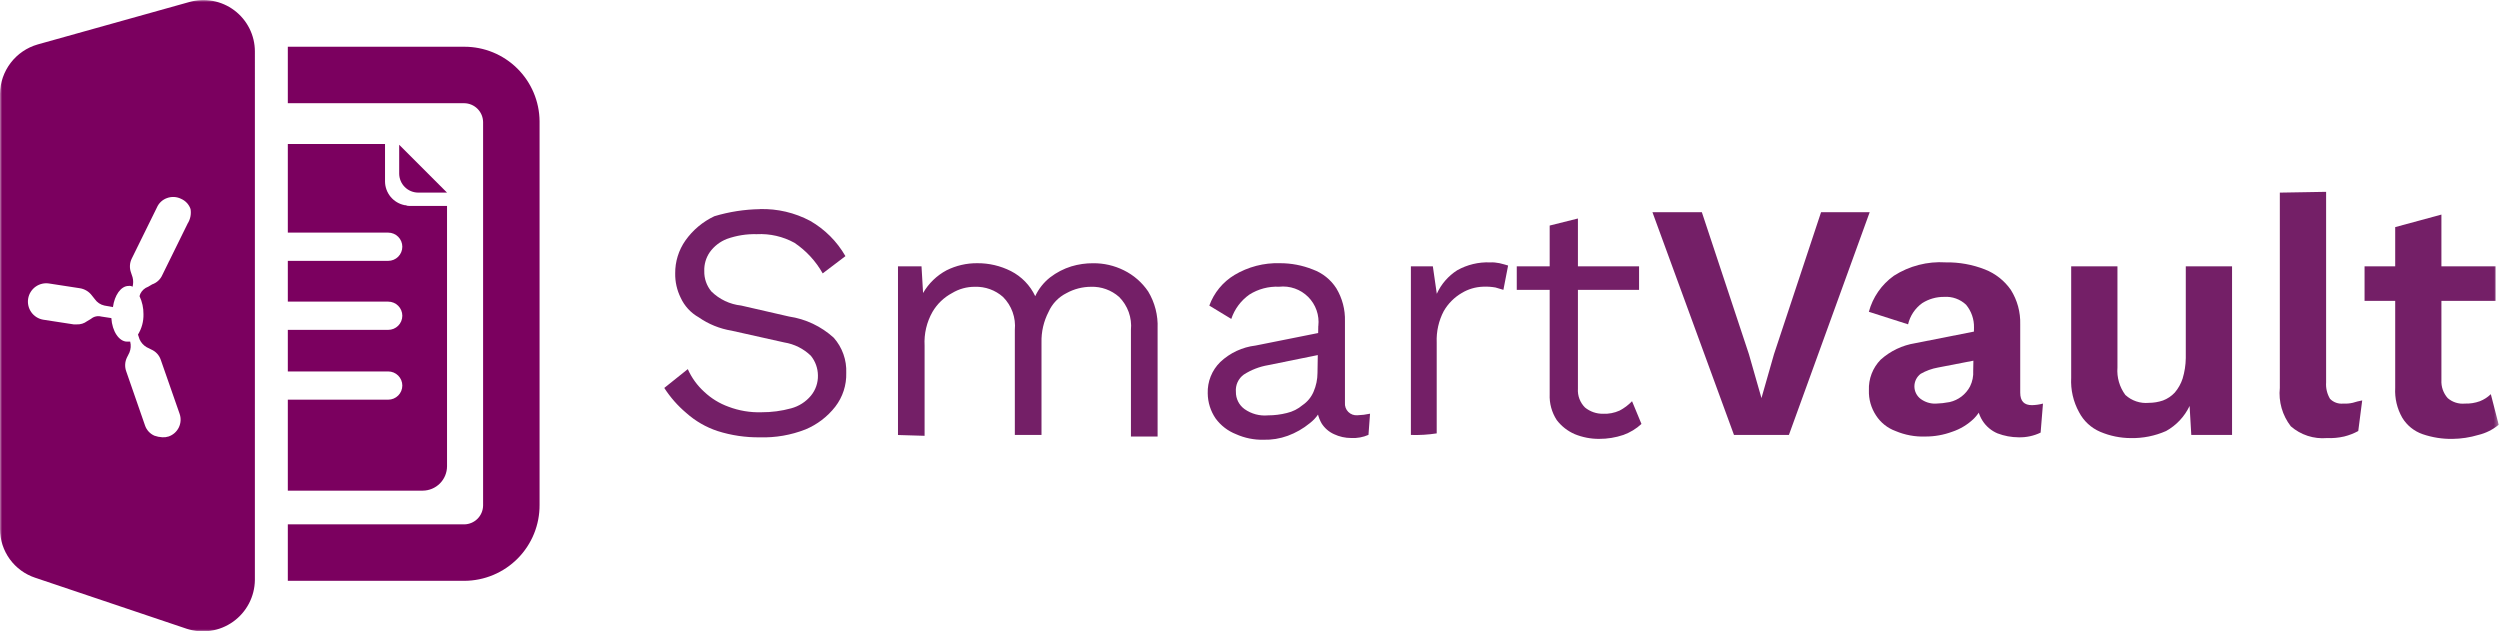
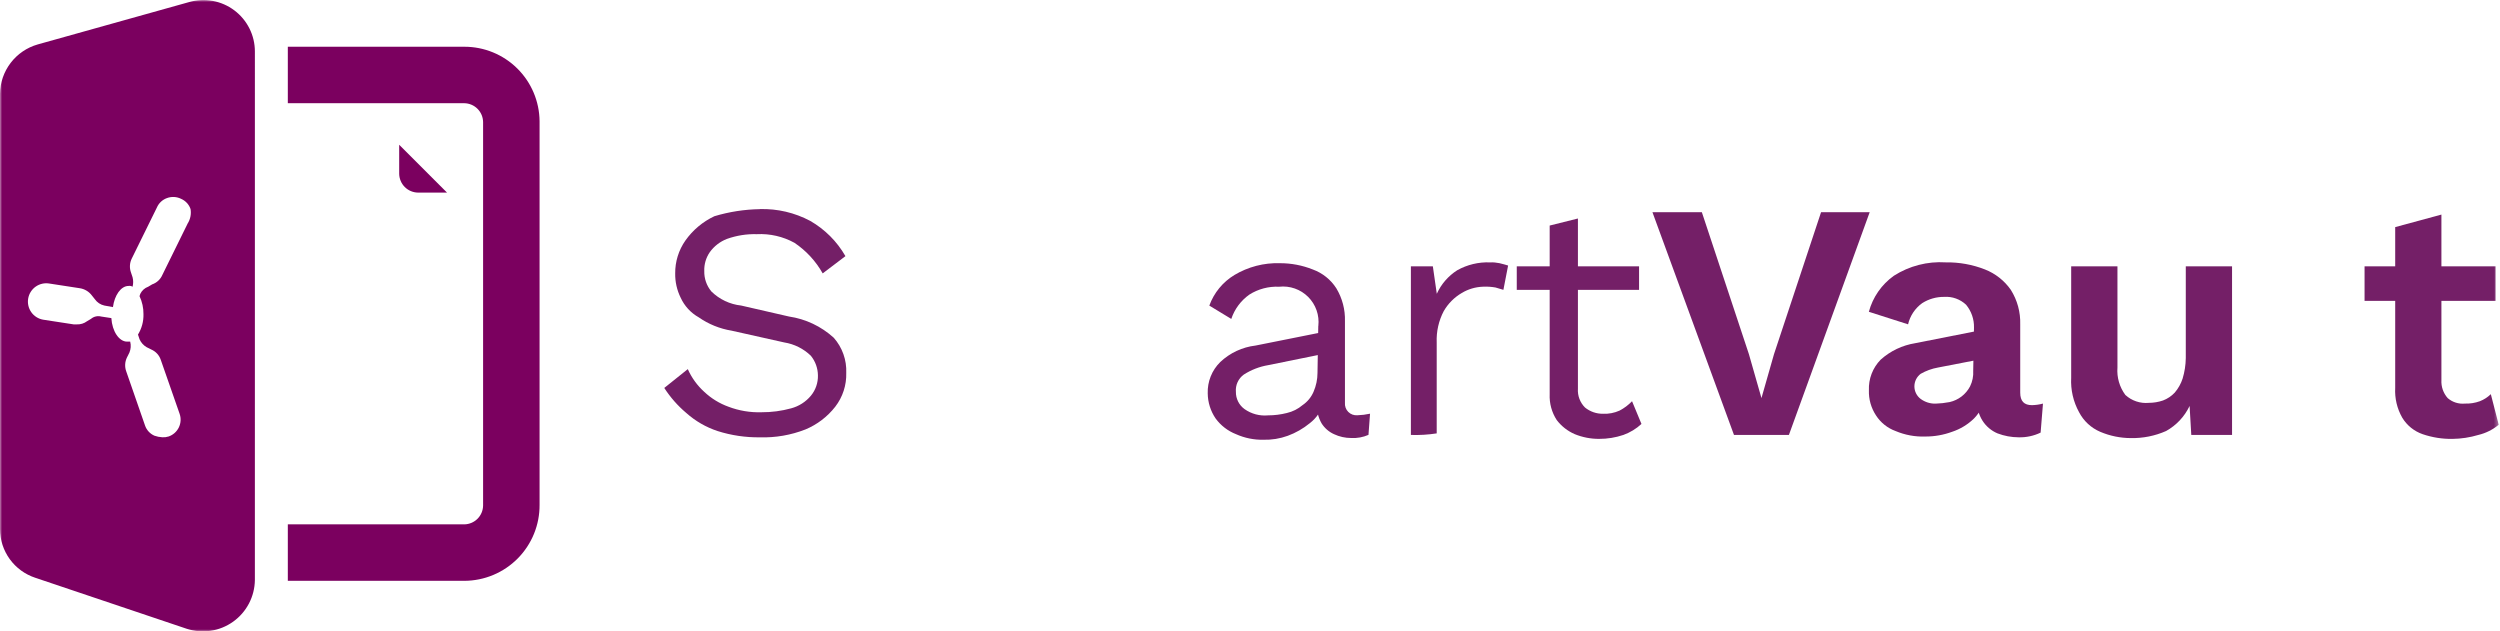
<svg xmlns="http://www.w3.org/2000/svg" width="598" height="151" viewBox="0 0 598 151" fill="none">
  <mask id="mask0_6396_38321" style="mask-type:luminance" maskUnits="userSpaceOnUse" x="0" y="0" width="598" height="151">
    <path d="M597.679 0H0V151H597.679V0Z" fill="white" />
  </mask>
  <g mask="url(#mask0_6396_38321)">
    <path d="M95.486 34.629V41.569C95.503 42.757 95.983 43.893 96.823 44.734C97.663 45.575 98.799 46.054 99.988 46.07H106.927L95.486 34.629Z" fill="#7B005F" />
-     <path d="M98.103 49.264C97.718 49.294 97.331 49.229 96.977 49.076H96.788C95.48 48.817 94.3 48.117 93.446 47.092C92.592 46.068 92.117 44.781 92.098 43.448V34.444H68.847V55.644H92.859C93.755 55.644 94.614 56 95.246 56.633C95.88 57.267 96.236 58.126 96.236 59.021C96.236 59.917 95.88 60.776 95.246 61.409C94.614 62.042 93.755 62.398 92.859 62.398H68.847V72.15H92.859C93.755 72.15 94.614 72.506 95.246 73.139C95.88 73.773 96.236 74.632 96.236 75.527C96.236 76.423 95.88 77.282 95.246 77.915C94.614 78.549 93.755 78.904 92.859 78.904H68.847V88.849H92.859C93.755 88.849 94.614 89.204 95.246 89.838C95.88 90.471 96.236 91.329 96.236 92.225C96.236 93.121 95.88 93.98 95.246 94.613C94.614 95.247 93.755 95.602 92.859 95.602H68.847V117.362H101.114C102.654 117.355 104.129 116.74 105.218 115.65C106.308 114.561 106.923 113.086 106.93 111.546V49.258L98.103 49.264Z" fill="#7B005F" />
    <path d="M111.054 138.933H68.847V125.428H111.054C112.244 125.412 113.379 124.932 114.219 124.092C115.06 123.251 115.54 122.115 115.556 120.927V29.191C115.54 28.002 115.06 26.866 114.219 26.025C113.379 25.185 112.244 24.705 111.054 24.689H68.847V11.181H111.054C115.801 11.171 120.359 13.04 123.733 16.379C127.107 19.717 129.024 24.255 129.065 29.002V120.737C129.083 123.117 128.631 125.475 127.735 127.679C126.838 129.884 125.516 131.889 123.842 133.579C122.168 135.27 120.177 136.614 117.983 137.532C115.788 138.452 113.433 138.927 111.054 138.933Z" fill="#7B005F" />
    <path d="M181.78 50.013C185.958 49.898 190.096 50.868 193.787 52.829C197.301 54.841 200.215 57.755 202.228 61.269L196.788 65.396C195.141 62.462 192.827 59.956 190.034 58.079C187.284 56.566 184.166 55.851 181.031 56.015C178.606 55.946 176.189 56.328 173.903 57.142C172.244 57.777 170.809 58.887 169.775 60.331C168.867 61.653 168.406 63.231 168.463 64.833C168.418 66.609 169.018 68.341 170.153 69.709C172.08 71.605 174.592 72.795 177.281 73.085L188.725 75.711C192.714 76.301 196.438 78.064 199.421 80.776C201.478 83.094 202.554 86.121 202.423 89.216C202.504 92.128 201.576 94.978 199.796 97.282C197.928 99.679 195.472 101.552 192.667 102.721C189.205 104.079 185.503 104.721 181.785 104.609C178.351 104.655 174.93 104.148 171.656 103.109C168.882 102.195 166.326 100.719 164.147 98.773C162.109 97.053 160.339 95.038 158.894 92.796L164.522 88.294C165.44 90.362 166.782 92.215 168.46 93.734C170.135 95.308 172.115 96.521 174.277 97.298C176.786 98.248 179.459 98.694 182.142 98.61C184.55 98.624 186.948 98.306 189.27 97.666C191.104 97.17 192.741 96.122 193.96 94.665C195.094 93.298 195.694 91.565 195.649 89.789C195.631 88.08 195.036 86.427 193.96 85.099C192.213 83.405 189.987 82.291 187.584 81.909L175.001 79.096C172.173 78.633 169.486 77.543 167.136 75.906C165.235 74.84 163.724 73.198 162.819 71.216C161.923 69.41 161.473 67.415 161.508 65.399C161.48 62.588 162.332 59.838 163.946 57.535C165.718 55.029 168.108 53.025 170.886 51.718C174.418 50.657 178.079 50.088 181.767 50.029L181.78 50.013Z" fill="#741F67" />
-     <path d="M214.798 104.042V63.709H220.426L220.8 70.089C222.13 67.784 224.08 65.9 226.428 64.65C228.7 63.518 231.207 62.938 233.745 62.958C236.546 62.934 239.312 63.581 241.811 64.845C244.362 66.145 246.409 68.257 247.628 70.847C248.443 69.086 249.665 67.543 251.192 66.346C252.713 65.179 254.427 64.289 256.257 63.719C257.961 63.207 259.732 62.953 261.51 62.967C264.048 62.947 266.555 63.525 268.828 64.656C271.174 65.81 273.179 67.555 274.644 69.721C276.243 72.372 277.027 75.436 276.897 78.529V104.416H270.52V78.904C270.658 77.467 270.476 76.017 269.99 74.657C269.503 73.298 268.723 72.063 267.705 71.039C265.849 69.39 263.432 68.517 260.951 68.601C258.917 68.608 256.917 69.124 255.134 70.102C253.215 71.051 251.688 72.641 250.818 74.597C249.646 76.854 249.064 79.372 249.128 81.914V104.042H242.749V78.904C242.886 77.467 242.705 76.017 242.218 74.657C241.732 73.298 240.952 72.063 239.933 71.039C238.079 69.39 235.66 68.517 233.179 68.601C231.263 68.591 229.38 69.111 227.74 70.102C225.79 71.139 224.166 72.698 223.05 74.604C221.66 77.055 221.005 79.855 221.162 82.669V104.244L214.782 104.055L214.798 104.042Z" fill="#741F67" />
    <path d="M315.348 77.966C315.489 76.7 315.344 75.418 314.922 74.216C314.5 73.013 313.813 71.922 312.913 71.021C312.011 70.12 310.92 69.433 309.717 69.011C308.515 68.59 307.233 68.444 305.967 68.585C303.454 68.467 300.965 69.126 298.839 70.472C296.818 71.903 295.306 73.941 294.523 76.289L289.269 73.099C290.374 70.045 292.493 67.463 295.271 65.782C298.554 63.818 302.332 62.837 306.156 62.957C308.849 62.95 311.519 63.459 314.02 64.458C316.34 65.3 318.317 66.882 319.648 68.959C321.076 71.329 321.791 74.059 321.712 76.824V96.328C321.676 96.731 321.728 97.138 321.866 97.519C322.003 97.9 322.223 98.245 322.51 98.532C322.796 98.818 323.142 99.037 323.523 99.176C323.903 99.314 324.31 99.366 324.713 99.329C325.723 99.297 326.727 99.172 327.714 98.955L327.34 104.02C326.042 104.591 324.628 104.848 323.212 104.771C321.789 104.775 320.384 104.462 319.097 103.853C317.858 103.296 316.813 102.381 316.097 101.226C315.33 99.851 314.942 98.298 314.97 96.725V95.989L316.66 96.177C316.129 98.193 314.941 99.976 313.284 101.242C311.712 102.529 309.937 103.543 308.031 104.243C306.169 104.921 304.195 105.241 302.214 105.187C299.955 105.235 297.714 104.779 295.652 103.853C293.703 103.091 292.012 101.788 290.776 100.1C289.567 98.33 288.911 96.241 288.888 94.098C288.842 92.707 289.084 91.323 289.601 90.031C290.117 88.739 290.897 87.57 291.89 86.595C294.207 84.41 297.167 83.029 300.33 82.656L316.276 79.466V84.72L303.331 87.347C301.26 87.699 299.282 88.465 297.515 89.599C296.87 90.066 296.359 90.691 296.028 91.414C295.697 92.138 295.559 92.934 295.627 93.726C295.613 94.53 295.793 95.325 296.152 96.043C296.512 96.762 297.039 97.383 297.691 97.854C299.327 99.01 301.323 99.543 303.319 99.354C304.837 99.352 306.348 99.163 307.82 98.791C309.204 98.472 310.492 97.824 311.573 96.904C312.737 96.115 313.648 95.007 314.2 93.714C314.819 92.294 315.141 90.762 315.144 89.212L315.332 77.956L315.348 77.966Z" fill="#741F67" />
    <path d="M337.485 104.039V63.713H342.738L343.682 70.278C344.726 67.969 346.421 66.013 348.558 64.65C350.955 63.306 353.678 62.653 356.423 62.763C357.178 62.732 357.935 62.795 358.675 62.952C359.427 63.14 360.176 63.326 360.739 63.515L359.613 69.331C359.049 69.143 358.301 68.957 357.725 68.768C356.736 68.593 355.729 68.529 354.724 68.579C352.936 68.64 351.192 69.156 349.659 70.08C347.87 71.123 346.384 72.615 345.349 74.409C344.136 76.717 343.553 79.305 343.66 81.912V103.665C341.618 103.981 339.55 104.106 337.485 104.039Z" fill="#741F67" />
    <path d="M392.065 63.709V69.337H362.809V63.709H392.065ZM377.439 52.265V92.972C377.383 93.799 377.505 94.629 377.796 95.406C378.088 96.182 378.542 96.888 379.129 97.473C380.347 98.465 381.875 98.996 383.445 98.974C384.799 99.034 386.148 98.776 387.384 98.222C388.501 97.642 389.515 96.88 390.385 95.97L392.638 101.409C391.389 102.564 389.921 103.457 388.321 104.035C386.447 104.668 384.482 104.987 382.505 104.979C380.511 104.987 378.535 104.604 376.688 103.853C374.984 103.116 373.498 101.953 372.372 100.478C371.176 98.641 370.586 96.476 370.682 94.287V53.954L377.437 52.265H377.439Z" fill="#741F67" />
    <path d="M447.228 50.762L427.905 104.039H414.769L395.265 50.762H407.083L418.339 84.718L421.341 95.222L424.341 84.718L435.597 50.762H447.228Z" fill="#741F67" />
    <path d="M472.18 78.341C472.222 76.36 471.552 74.43 470.293 72.901C469.595 72.241 468.768 71.732 467.864 71.407C466.959 71.082 465.998 70.948 465.039 71.014C463.18 70.995 461.354 71.516 459.785 72.515C458.086 73.739 456.886 75.539 456.41 77.579L447.029 74.578C447.966 71.092 450.088 68.04 453.031 65.949C456.716 63.599 461.052 62.482 465.413 62.759C468.62 62.705 471.808 63.279 474.794 64.449C477.293 65.429 479.446 67.125 480.985 69.325C482.539 71.792 483.322 74.665 483.237 77.579V93.913C483.237 95.976 484.181 96.913 486.053 96.913C486.94 96.894 487.822 96.769 488.68 96.539L488.117 103.479C486.48 104.266 484.679 104.653 482.863 104.605C481.132 104.599 479.416 104.28 477.798 103.661C476.336 103.042 475.094 101.996 474.234 100.661C473.275 99.152 472.816 97.38 472.923 95.595V95.221L474.81 94.847C474.52 96.834 473.599 98.676 472.183 100.101C470.697 101.549 468.9 102.64 466.93 103.29C464.887 104.043 462.726 104.424 460.55 104.416C458.106 104.506 455.673 104.058 453.421 103.105C451.488 102.403 449.84 101.084 448.731 99.352C447.561 97.574 446.97 95.477 447.042 93.349C446.988 92.002 447.209 90.659 447.692 89.401C448.176 88.142 448.912 86.996 449.854 86.032C452.171 83.954 455.037 82.587 458.108 82.093L473.303 79.093V86.032L463.551 87.919C462.099 88.178 460.702 88.686 459.423 89.42C458.958 89.77 458.58 90.223 458.32 90.744C458.059 91.265 457.924 91.839 457.924 92.422C457.924 93.004 458.059 93.578 458.32 94.099C458.58 94.62 458.958 95.073 459.423 95.422C460.454 96.183 461.708 96.579 462.988 96.549C464.121 96.517 465.25 96.392 466.364 96.174C467.4 95.938 468.371 95.481 469.213 94.833C470.055 94.184 470.747 93.362 471.239 92.422C471.813 91.257 472.072 89.964 471.991 88.669L472.18 78.35V78.341Z" fill="#741F67" />
    <path d="M509.697 104.791C507.182 104.784 504.694 104.274 502.38 103.291C500.198 102.363 498.408 100.704 497.315 98.601C495.925 96.08 495.271 93.22 495.427 90.346V63.707H506.494V87.908C506.314 90.252 506.984 92.583 508.382 94.473C509.136 95.164 510.026 95.689 510.995 96.014C511.964 96.34 512.992 96.458 514.01 96.361C515.158 96.356 516.298 96.167 517.385 95.797C518.456 95.394 519.42 94.748 520.201 93.91C521.047 92.921 521.689 91.773 522.088 90.534C522.564 88.952 522.817 87.311 522.84 85.659V63.707H533.907V104.04H524.155L523.752 97.1C522.55 99.64 520.582 101.739 518.125 103.102C515.466 104.274 512.585 104.85 509.681 104.791H509.697Z" fill="#741F67" />
-     <path d="M556.406 45.886V91.472C556.308 92.851 556.637 94.226 557.35 95.411C557.761 95.827 558.261 96.144 558.812 96.338C559.364 96.532 559.953 96.6 560.533 96.533C561.29 96.582 562.049 96.518 562.786 96.345C563.525 96.112 564.277 95.924 565.039 95.782L564.095 103.099C563.03 103.679 561.897 104.121 560.719 104.411C559.367 104.721 557.978 104.847 556.592 104.785C555.039 104.918 553.474 104.738 551.992 104.255C550.51 103.772 549.14 102.996 547.963 101.973C545.937 99.361 544.995 96.068 545.336 92.781V46.075L556.403 45.886H556.406Z" fill="#741F67" />
    <path d="M596.931 63.706V71.961H565.602V63.706H596.931ZM583.986 51.324V90.908C583.897 92.489 584.437 94.04 585.486 95.224C586.049 95.712 586.705 96.08 587.415 96.306C588.124 96.531 588.873 96.61 589.614 96.536C590.827 96.579 592.037 96.388 593.178 95.973C594.158 95.591 595.051 95.017 595.805 94.284L597.692 101.601C596.277 102.779 594.608 103.613 592.816 104.039C590.806 104.641 588.723 104.958 586.625 104.983C584.202 105.02 581.79 104.639 579.497 103.856C577.461 103.154 575.736 101.76 574.621 99.918C573.382 97.754 572.796 95.279 572.932 92.789V54.325L583.999 51.324H583.986Z" fill="#741F67" />
    <path d="M60.969 12.307C60.967 10.397 60.521 8.513 59.665 6.806C58.809 5.098 57.568 3.613 56.039 2.468C54.511 1.323 52.737 0.55 50.857 0.209C48.978 -0.132 47.045 -0.032 45.212 0.503L9.007 10.633C6.436 11.371 4.171 12.917 2.549 15.043C0.927 17.17 0.033 19.762 0 22.436V126.563C0.003 129.144 0.821 131.659 2.336 133.749C3.852 135.838 5.988 137.397 8.44 138.203L44.646 150.396C46.499 151.008 48.472 151.174 50.402 150.882C52.332 150.59 54.167 149.847 55.756 148.713C57.346 147.579 58.646 146.087 59.551 144.357C60.456 142.627 60.941 140.708 60.966 138.756L60.969 12.307ZM44.834 53.577L38.832 65.77C38.605 66.294 38.27 66.766 37.851 67.153C37.431 67.541 36.935 67.837 36.394 68.022L35.45 68.585C34.625 68.88 33.947 69.487 33.563 70.275L33.374 70.838C34.014 72.186 34.336 73.662 34.318 75.154C34.362 76.872 33.906 78.566 33.006 80.03L33.38 81.156C33.73 81.947 34.322 82.608 35.07 83.044L36.196 83.607C36.72 83.835 37.191 84.169 37.579 84.589C37.967 85.008 38.263 85.504 38.448 86.045L42.959 98.968C43.147 99.497 43.227 100.059 43.196 100.62C43.165 101.18 43.023 101.729 42.779 102.235C42.535 102.74 42.193 103.193 41.773 103.565C41.353 103.939 40.864 104.224 40.333 104.407C39.848 104.562 39.34 104.626 38.832 104.596C38.188 104.563 37.552 104.437 36.945 104.221C36.42 103.994 35.949 103.66 35.561 103.24C35.173 102.82 34.877 102.324 34.692 101.784L30.2 88.844C29.999 88.299 29.912 87.718 29.944 87.137C29.977 86.557 30.128 85.989 30.389 85.469L30.952 84.343C31.3 83.511 31.367 82.588 31.141 81.716H30.389C28.501 81.716 26.825 79.278 26.636 76.088L24.198 75.714C23.776 75.605 23.334 75.599 22.91 75.697C22.485 75.795 22.091 75.994 21.76 76.277L20.816 76.84C20.115 77.366 19.253 77.632 18.378 77.592H17.626L10.309 76.466C9.741 76.367 9.199 76.157 8.713 75.848C8.227 75.539 7.806 75.138 7.475 74.666C7.144 74.195 6.909 73.663 6.783 73.101C6.658 72.539 6.644 71.957 6.743 71.39C6.842 70.823 7.052 70.28 7.361 69.794C7.67 69.308 8.071 68.887 8.542 68.556C9.014 68.225 9.546 67.99 10.108 67.864C10.67 67.739 11.251 67.725 11.819 67.824L19.136 68.95C20.255 69.135 21.26 69.739 21.948 70.64L22.7 71.584C23.237 72.348 24.041 72.883 24.953 73.084L27.016 73.458C27.391 70.646 28.904 68.394 30.769 68.394C31.096 68.344 31.43 68.41 31.713 68.582C31.901 67.843 31.901 67.069 31.713 66.33L31.339 65.204C31.137 64.658 31.05 64.077 31.083 63.496C31.115 62.916 31.267 62.348 31.527 61.828L37.53 49.635C37.755 49.111 38.086 48.64 38.503 48.251C38.92 47.862 39.414 47.564 39.952 47.376C40.498 47.175 41.079 47.088 41.659 47.12C42.24 47.153 42.808 47.304 43.328 47.565C43.852 47.792 44.323 48.127 44.711 48.547C45.099 48.966 45.395 49.462 45.58 50.003C45.788 51.243 45.52 52.517 44.828 53.567L44.834 53.577Z" fill="#7B005F" />
  </g>
</svg>